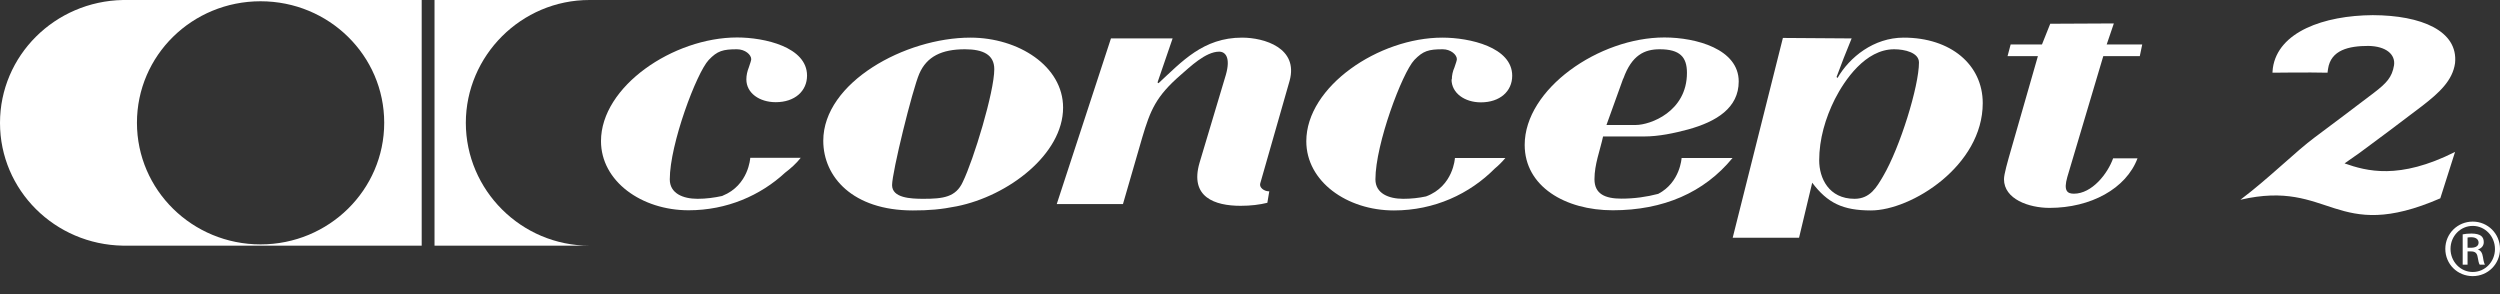
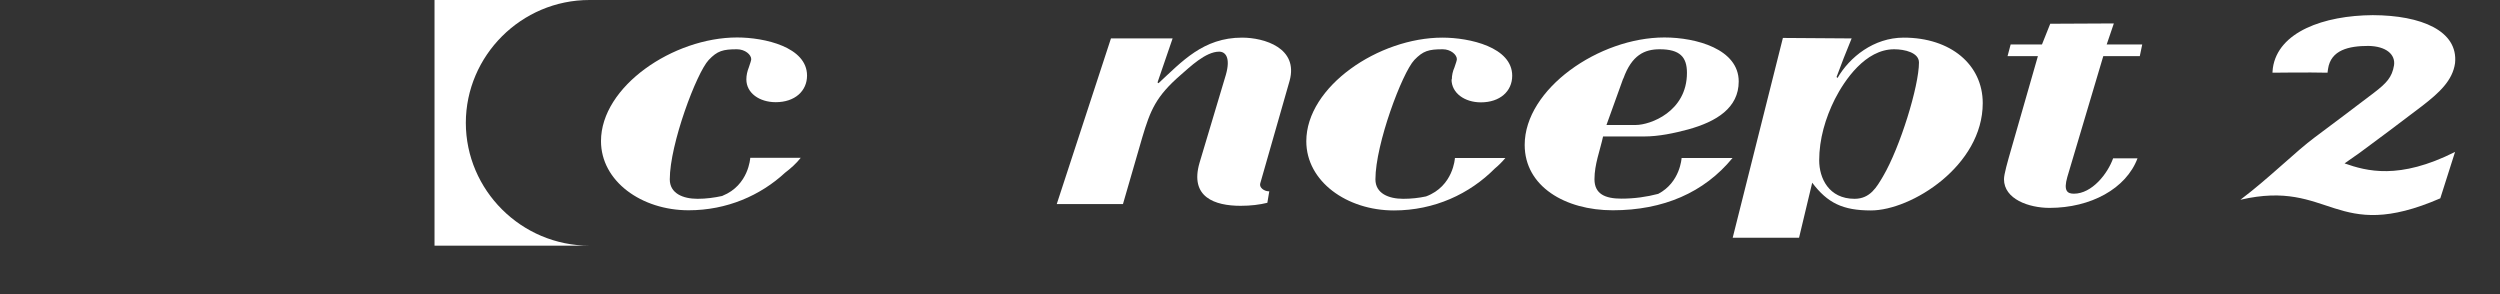
<svg xmlns="http://www.w3.org/2000/svg" width="100%" height="100%" viewBox="0 0 136 16" xml:space="preserve" style="fill-rule:evenodd;clip-rule:evenodd;stroke-linejoin:round;stroke-miterlimit:2;">
  <rect x="0" y="0" width="136" height="16" fill="#333333" stroke="none" />
  <g>
    <path d="M25.341,6.687C25.341,3.035 28.351,0 32.067,0L23.638,0L23.638,13.364L32.067,13.364C28.351,13.364 25.341,10.338 25.341,6.678" style="fill:white;fill-rule:nonzero;" />
-     <path d="M14.176,13.295C10.46,13.295 7.45,10.338 7.45,6.678C7.45,3.018 10.451,0.069 14.176,0.069C17.9,0.069 20.901,3.027 20.901,6.678C20.901,10.329 17.892,13.295 14.176,13.295ZM6.691,0C2.983,0.069 0,3.027 0,6.687C0,10.346 2.983,13.304 6.691,13.364L22.94,13.364L22.94,0L6.691,0Z" style="fill:white;fill-rule:nonzero;" />
    <path d="M69.042,10.407L69.024,10.407C68.777,10.407 68.494,10.208 68.556,9.982L70.154,4.397C70.648,2.61 68.777,2.047 67.568,2.047C65.449,2.047 64.293,3.356 63.022,4.527L62.969,4.484L63.79,2.09L60.436,2.09L57.487,11.101L61.089,11.101L62.139,7.476C62.581,5.993 62.881,5.247 64.231,4.076C64.725,3.651 65.582,2.81 66.323,2.81C66.658,2.81 66.959,3.122 66.685,4.076L65.255,8.855C64.708,10.728 66.085,11.196 67.488,11.196C68.044,11.196 68.521,11.136 68.944,11.032L69.05,10.398L69.042,10.407Z" style="fill:white;fill-rule:nonzero;" />
-     <path d="M52.792,2.047C49.243,2.047 44.786,4.484 44.786,7.658C44.786,9.618 46.384,11.448 49.658,11.448C50.541,11.448 51.176,11.396 52.05,11.222C54.857,10.659 57.832,8.386 57.832,5.854C57.832,3.599 55.405,2.047 52.792,2.047ZM52.492,2.68C53.48,2.68 54.089,2.975 54.089,3.764C54.089,5.004 52.96,8.699 52.377,9.895C51.997,10.728 51.309,10.815 50.232,10.815C49.544,10.815 48.529,10.771 48.529,10.069C48.529,9.366 49.632,4.883 50.011,4.007C50.417,3.079 51.221,2.68 52.492,2.68Z" style="fill:white;fill-rule:nonzero;" />
    <path d="M102.433,9.601C102.097,10.164 101.744,10.815 100.888,10.815C99.484,10.815 98.964,9.687 98.964,8.725C98.964,7.571 99.299,6.426 99.82,5.386C100.341,4.371 101.47,2.68 103.042,2.68C103.615,2.68 104.392,2.862 104.392,3.4C104.392,4.683 103.368,8.013 102.433,9.601ZM96.987,2.073L94.259,12.931L97.869,12.931L98.584,9.939C99.414,11.04 100.244,11.448 101.779,11.448C103.977,11.448 107.861,9.02 107.861,5.611C107.861,3.521 106.122,2.047 103.562,2.047C101.929,2.047 100.614,3.113 99.961,4.241L99.908,4.189C100.155,3.512 100.429,2.819 100.729,2.09L96.987,2.064L96.987,2.073Z" style="fill:white;fill-rule:nonzero;" />
    <path d="M78.963,4.319C78.963,5.065 79.678,5.568 80.56,5.568C81.602,5.568 82.264,4.961 82.264,4.12C82.264,2.567 79.951,2.047 78.468,2.047C75,2.047 71.063,4.709 71.063,7.684C71.063,9.869 73.269,11.448 75.829,11.448C78.036,11.448 79.951,10.546 81.319,9.167C81.522,9.002 81.717,8.803 81.893,8.595L79.148,8.595C79.148,8.595 79.069,10.13 77.577,10.685C77.18,10.771 76.765,10.815 76.332,10.815C75.538,10.815 74.823,10.52 74.823,9.757C74.823,7.84 76.279,3.963 76.941,3.261C77.418,2.767 77.718,2.68 78.486,2.68C78.919,2.68 79.254,2.975 79.254,3.218C79.254,3.278 79.201,3.443 79.122,3.669C79.033,3.868 78.98,4.093 78.98,4.319" style="fill:white;fill-rule:nonzero;" />
    <path d="M39.296,10.659C38.863,10.754 38.413,10.815 37.946,10.815C37.151,10.815 36.436,10.52 36.436,9.757C36.436,7.84 37.893,3.963 38.555,3.261C39.022,2.767 39.331,2.68 40.09,2.68C40.532,2.68 40.867,2.975 40.867,3.218C40.867,3.278 40.814,3.443 40.735,3.669C40.655,3.868 40.602,4.093 40.602,4.319C40.602,5.065 41.317,5.559 42.2,5.559C43.241,5.559 43.903,4.952 43.903,4.111C43.903,2.558 41.591,2.038 40.099,2.038C36.63,2.038 32.694,4.701 32.694,7.675C32.694,9.861 34.9,11.439 37.46,11.439C39.543,11.439 41.37,10.633 42.712,9.392C43.021,9.158 43.312,8.898 43.559,8.586L40.814,8.586C40.814,8.586 40.735,10.078 39.305,10.65" style="fill:white;fill-rule:nonzero;" />
    <path d="M88.31,4.276C88.769,2.992 89.466,2.68 90.287,2.68C91.39,2.68 91.77,3.105 91.77,3.963C91.77,6.08 89.766,6.799 88.99,6.799L87.392,6.799L88.301,4.276L88.31,4.276ZM91.479,8.595C91.479,8.595 91.408,9.921 90.208,10.546C89.581,10.711 88.91,10.806 88.204,10.806C87.321,10.806 86.739,10.555 86.739,9.748C86.739,8.941 87.039,8.196 87.207,7.424L89.44,7.424C90.243,7.424 91.09,7.242 91.832,7.042C93.376,6.617 94.586,5.871 94.586,4.432C94.586,2.671 92.273,2.038 90.543,2.038C86.986,2.038 82.943,4.839 82.943,7.883C82.943,10.138 85.141,11.439 87.736,11.439C90.481,11.439 92.706,10.477 94.25,8.595L91.479,8.595Z" style="fill:white;fill-rule:nonzero;" />
    <path d="M114.957,8.603C114.657,9.453 113.801,10.537 112.821,10.537C112.46,10.537 112.248,10.381 112.46,9.635L114.419,3.053L116.405,3.053L116.537,2.42L114.604,2.42L114.993,1.275L111.533,1.292L111.083,2.42L109.379,2.42L109.211,3.053L110.862,3.053L109.406,8.126C109.211,8.803 109.017,9.479 109.017,9.748C109.017,10.832 110.368,11.309 111.497,11.309C113.739,11.309 115.664,10.26 116.281,8.612L114.957,8.612L114.957,8.603Z" style="fill:white;fill-rule:nonzero;" />
    <path d="M131.728,5.793C130.316,6.86 129.521,7.467 128.383,8.3L127.544,8.889C128.736,9.306 130.501,9.8 133.555,8.265L132.752,10.789C126.997,13.286 126.812,9.722 121.877,10.867C123.493,9.644 124.905,8.222 125.929,7.467C126.944,6.713 127.977,5.932 129.142,5.047C129.821,4.527 130.13,4.206 130.236,3.547C130.316,2.966 129.813,2.515 128.842,2.498C127.782,2.498 126.794,2.714 126.644,3.755C126.635,3.825 126.626,3.885 126.617,3.955C125.62,3.929 123.625,3.955 123.625,3.955L123.625,3.903C123.625,3.842 123.634,3.773 123.643,3.703C123.925,1.734 126.414,0.841 129.08,0.824C131.719,0.833 133.732,1.674 133.555,3.434C133.423,4.38 132.699,5.047 131.728,5.793Z" style="fill:white;fill-rule:nonzero;" />
-     <path d="M134.235,13.477L134.429,13.477C134.65,13.477 134.835,13.399 134.835,13.2C134.835,13.052 134.729,12.905 134.429,12.905C134.341,12.905 134.279,12.914 134.235,12.922L134.235,13.486L134.235,13.477ZM134.235,14.397L133.97,14.397L133.97,12.749C134.111,12.723 134.244,12.705 134.447,12.705C134.703,12.705 134.87,12.757 134.967,12.827C135.064,12.905 135.117,13.009 135.117,13.174C135.117,13.391 134.967,13.521 134.791,13.573C134.941,13.616 135.038,13.746 135.073,13.989C135.109,14.249 135.153,14.345 135.179,14.397L134.897,14.397C134.853,14.345 134.817,14.188 134.782,13.972C134.747,13.763 134.641,13.677 134.42,13.677L134.235,13.677L134.235,14.397ZM134.517,12.289C133.846,12.289 133.308,12.844 133.308,13.538C133.308,14.232 133.846,14.796 134.517,14.796C135.188,14.796 135.726,14.24 135.726,13.547C135.726,12.853 135.188,12.289 134.517,12.289ZM134.517,12.055C135.338,12.055 136,12.714 136,13.538C136,14.362 135.347,15.021 134.517,15.021C133.687,15.021 133.025,14.371 133.025,13.538C133.025,12.705 133.696,12.055 134.517,12.055Z" style="fill:white;fill-rule:nonzero;" />
  </g>
</svg>